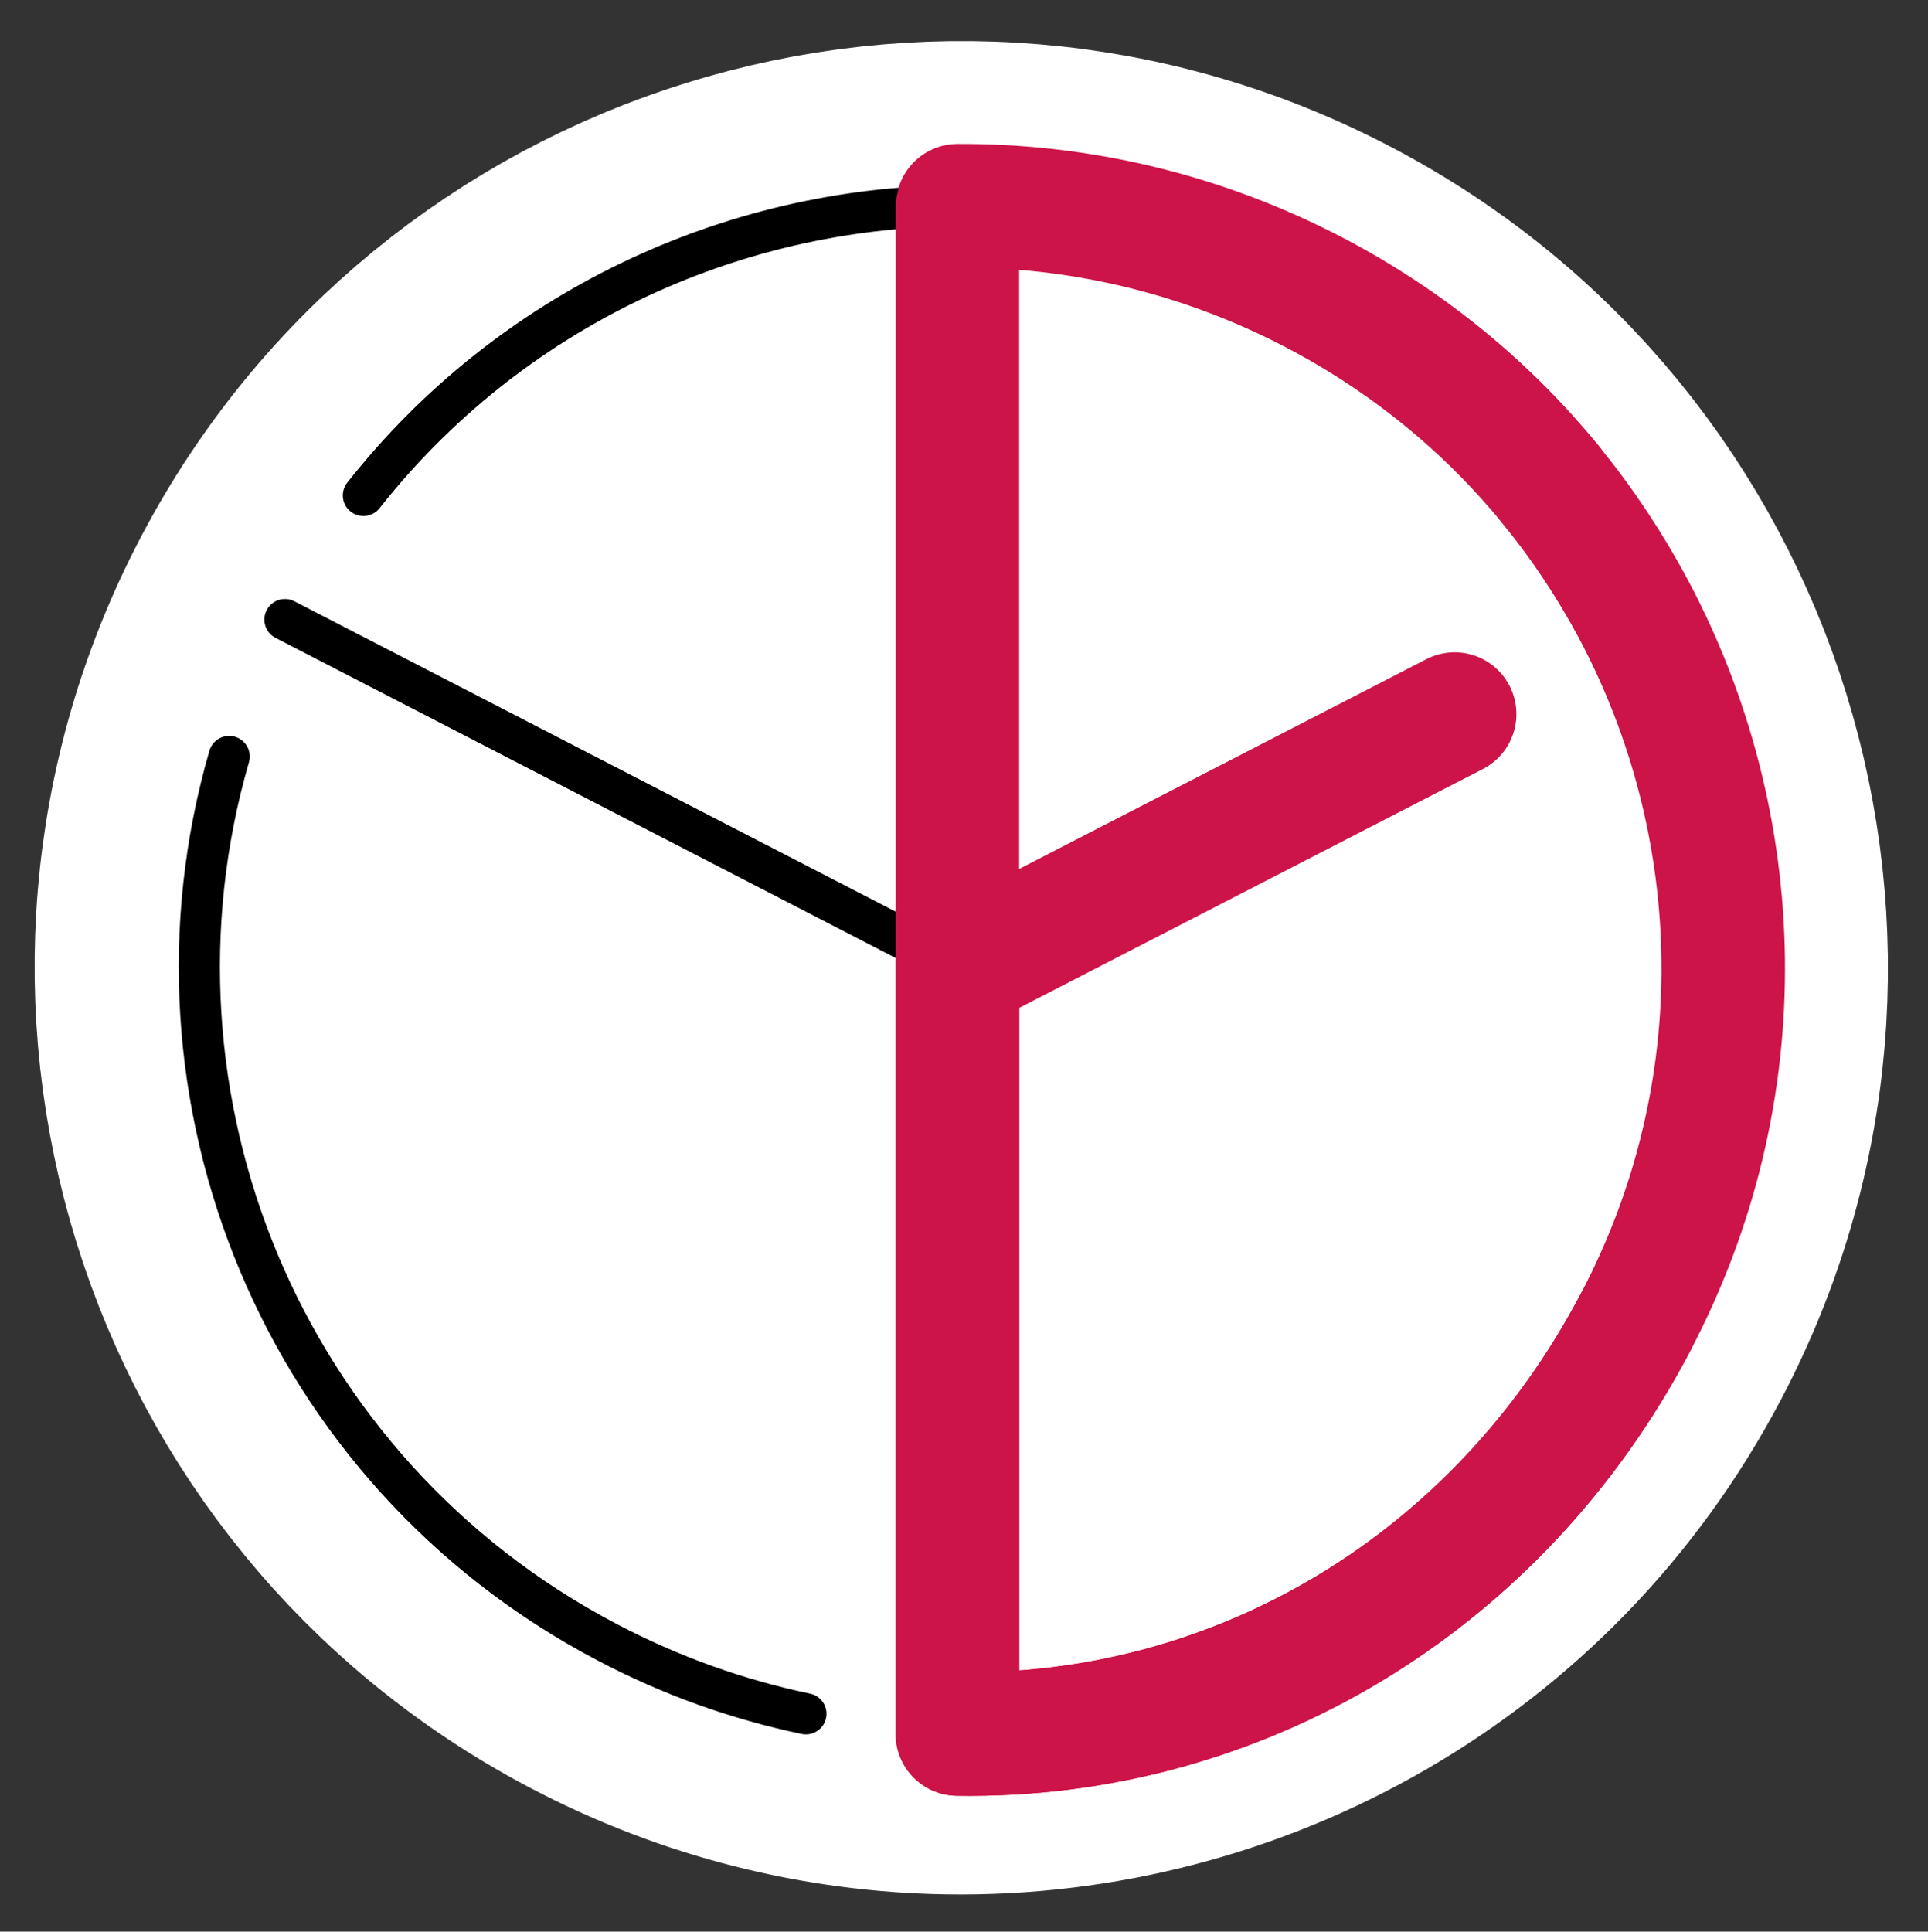
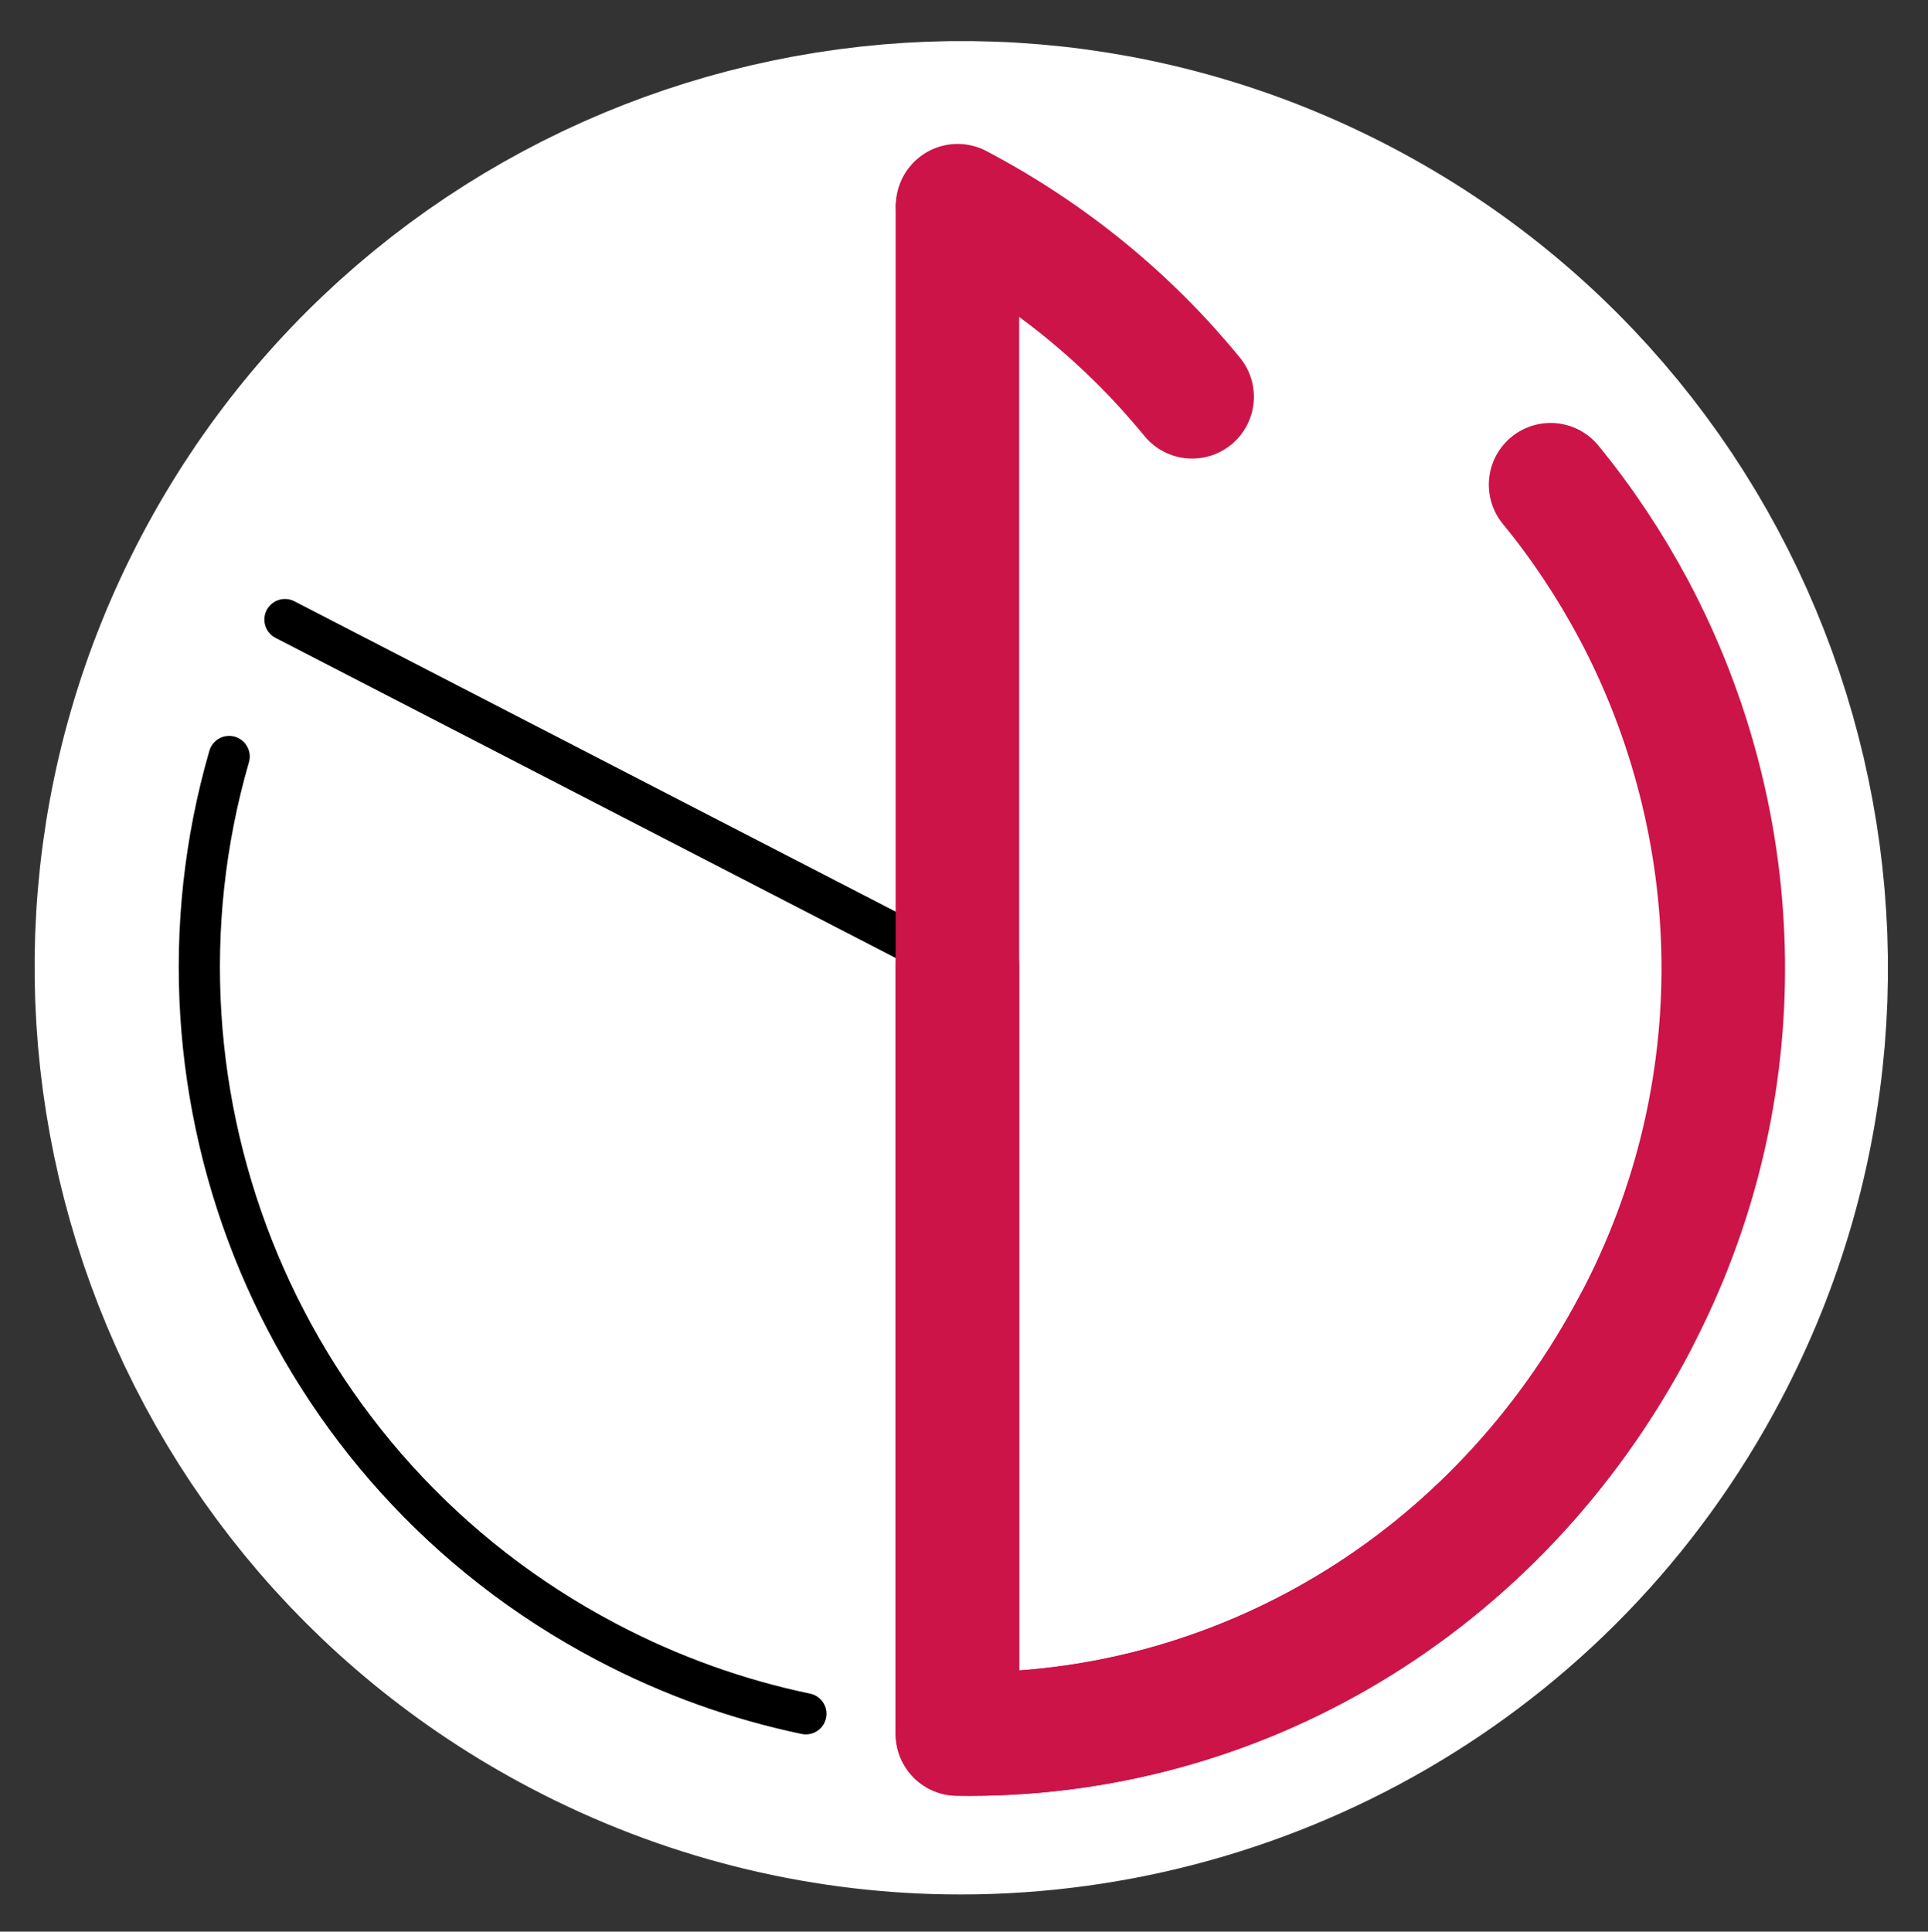
<svg xmlns="http://www.w3.org/2000/svg" id="Ebene_1" x="0px" y="0px" viewBox="0 0 93.64 93.81" xml:space="preserve">
  <rect x="0" y="0" width="93.64" height="93.81" fill="#333333" stroke="none" />
  <style type="text/css"> .st0{fill:#FFFFFF;stroke:#FFFFFF;stroke-width:16;stroke-miterlimit:10;} .st1{fill:none;stroke:#CC1448;stroke-width:6;stroke-linecap:round;stroke-linejoin:round;stroke-miterlimit:10;} .st2{fill:none;stroke:#000000;stroke-width:2;stroke-linecap:round;stroke-linejoin:round;stroke-miterlimit:10;} .st3{fill:none;stroke:#FFFFFF;stroke-width:2;stroke-linecap:round;stroke-linejoin:round;stroke-miterlimit:10;} </style>
  <path class="st0" d="M63.92,14.26C82,23.77,88.95,46.15,79.43,64.23C72.71,77.01,59.57,84.22,46.05,84 c-5.61-0.09-11.29-1.47-16.59-4.26C11.38,70.23,4.43,47.85,13.94,29.77S45.83,4.74,63.92,14.26z" />
-   <path class="st1" d="M70.65,34.68L46.83,46.95" />
  <path class="st2" d="M46.66,47.03L13.84,30.09" />
  <path class="st3" d="M17.65,24.06" />
  <path class="st2" d="M39.14,83.23c-3.3-0.69-6.55-1.84-9.68-3.49c-15.82-8.32-23.11-26.48-18.33-43" />
  <path class="st1" d="M75.31,23.54c1.55,1.89,2.89,3.92,4.03,6.05c5.56,10.45,6.02,23.38,0.09,34.64 c-6.72,12.78-19.41,20.2-32.93,19.98V46.9" />
  <path class="st1" d="M75.31,23.54" />
-   <path class="st1" d="M46.51,9.99c5.88-0.03,11.85,1.34,17.41,4.26c4.52,2.38,8.35,5.56,11.39,9.28" />
-   <path class="st2" d="M17.65,24.06c7.07-8.97,17.8-14,28.86-14.07" />
+   <path class="st1" d="M46.51,9.99c4.52,2.38,8.35,5.56,11.39,9.28" />
  <path class="st1" d="M79.43,64.23c-6.72,12.78-19.41,20.2-32.93,19.98V10.1" />
  <g> </g>
  <g> </g>
  <g> </g>
  <g> </g>
  <g> </g>
  <g> </g>
</svg>